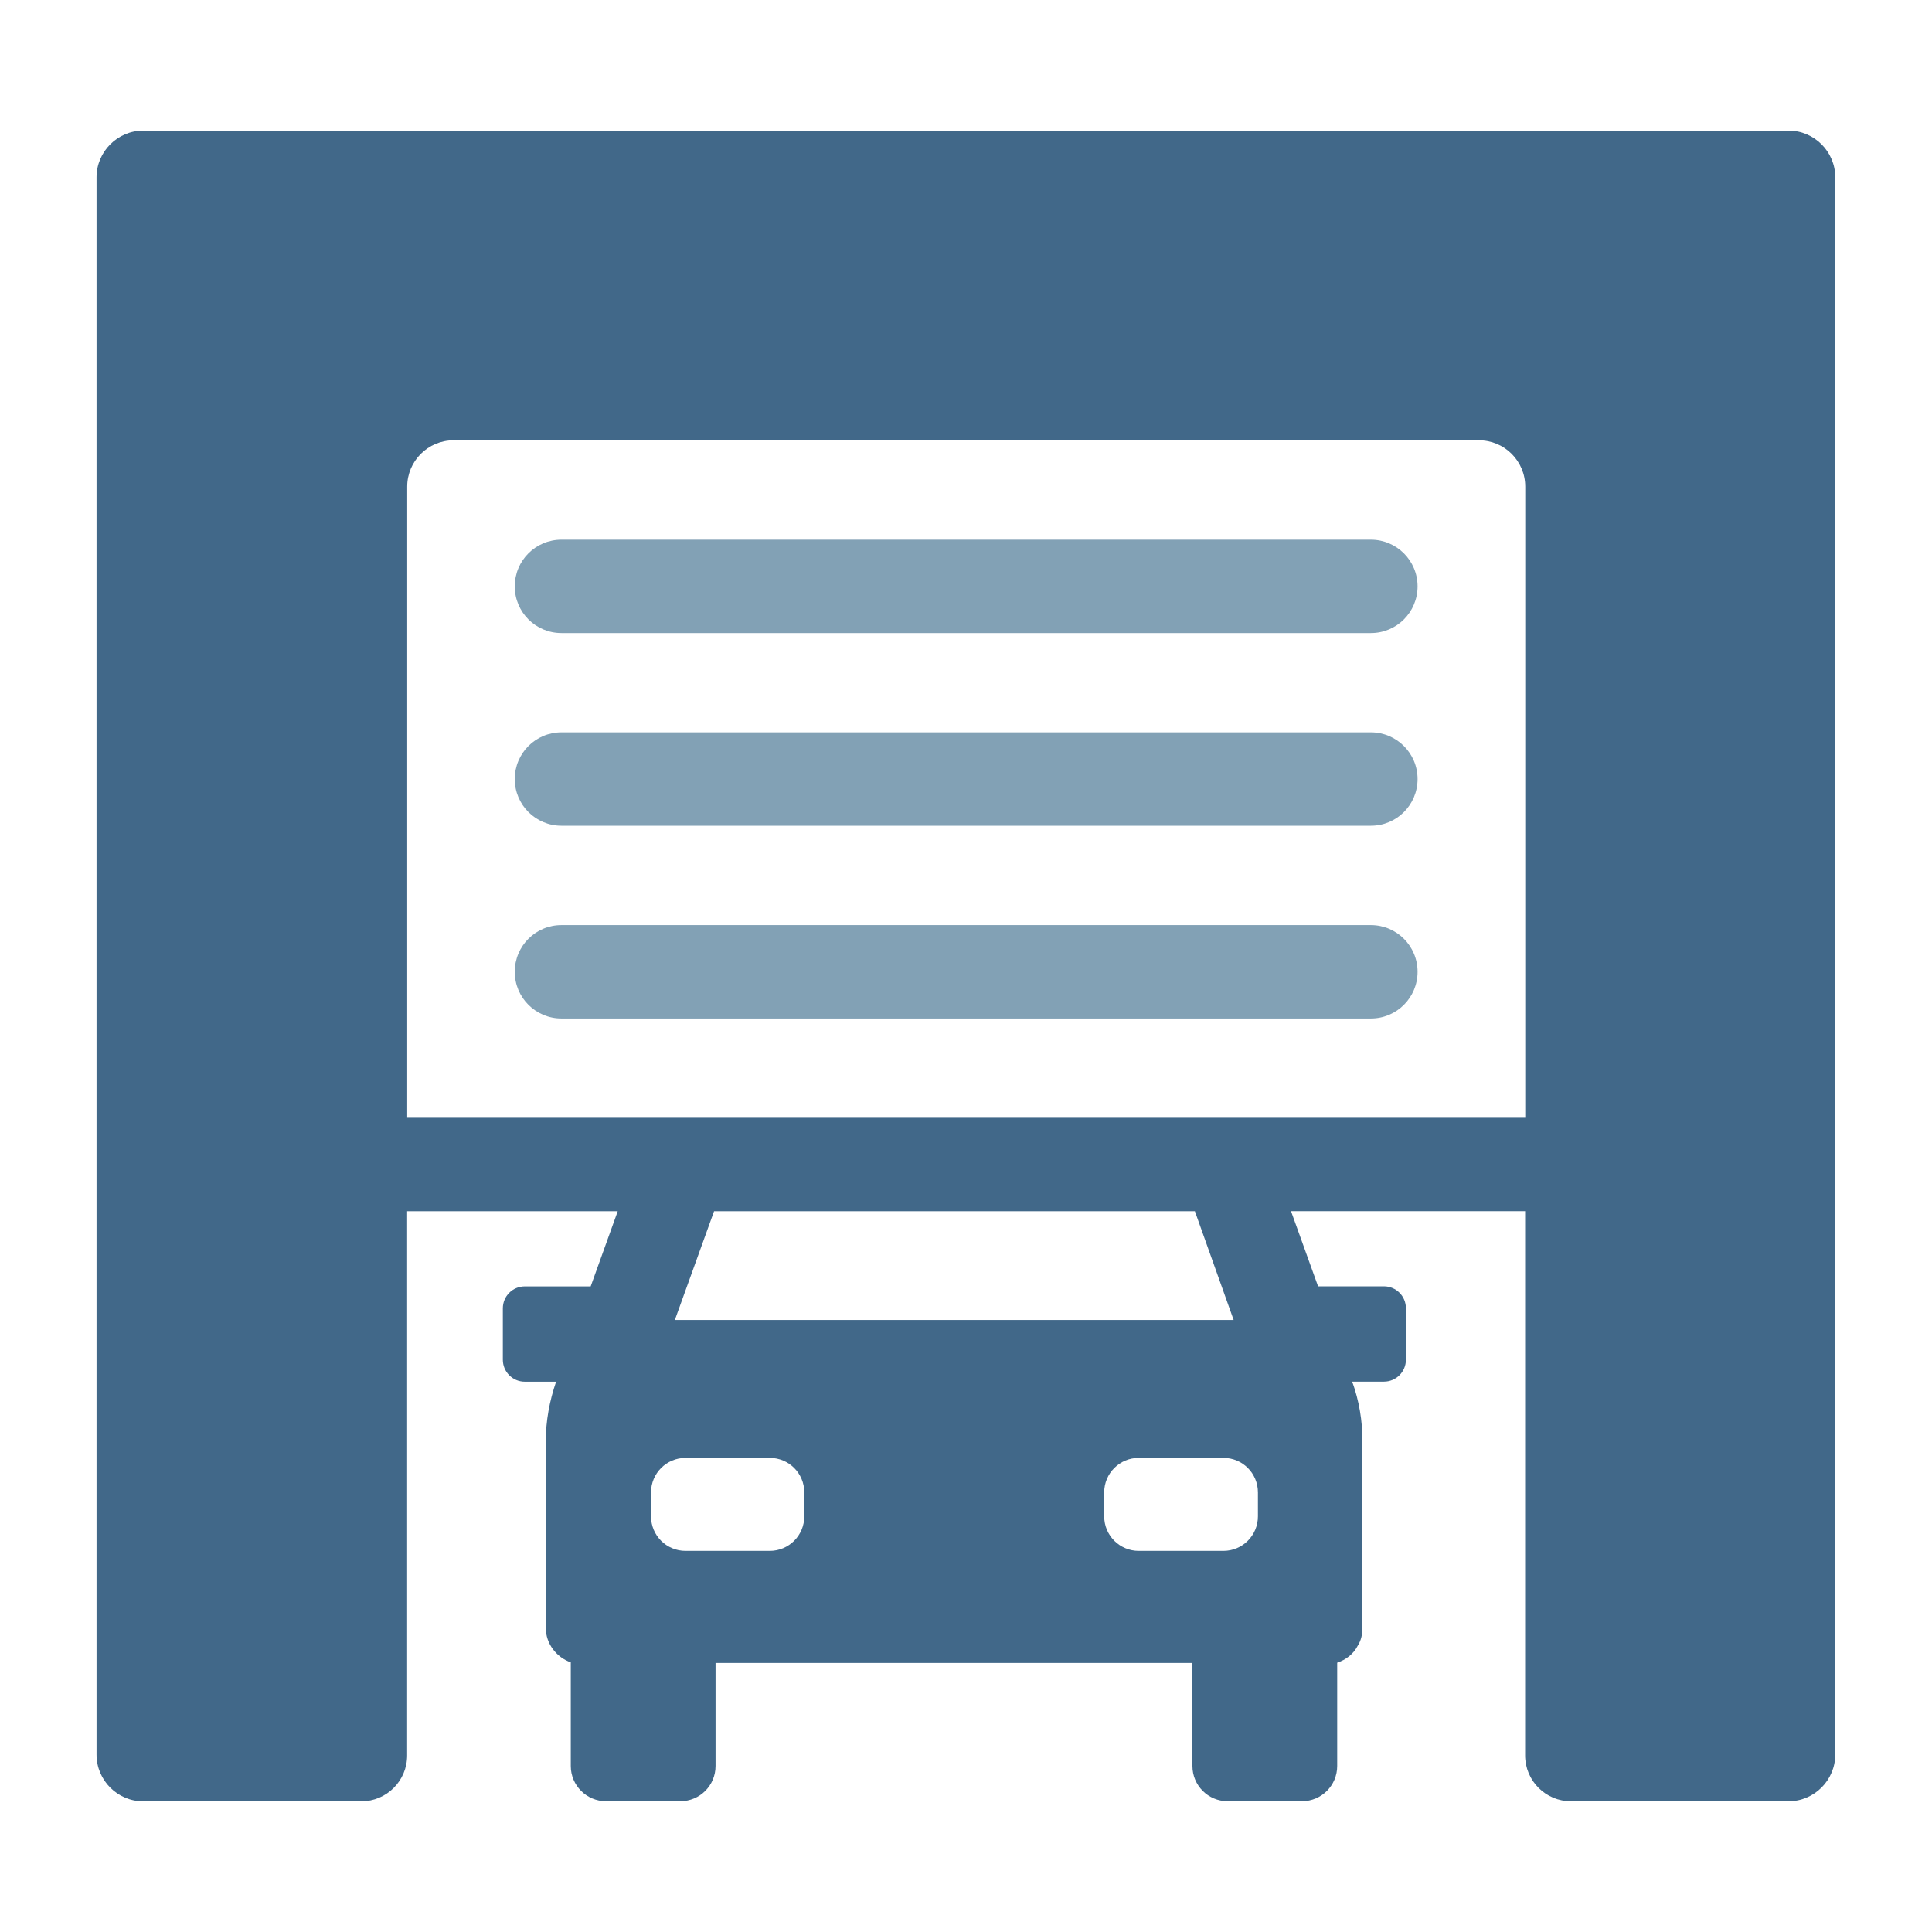
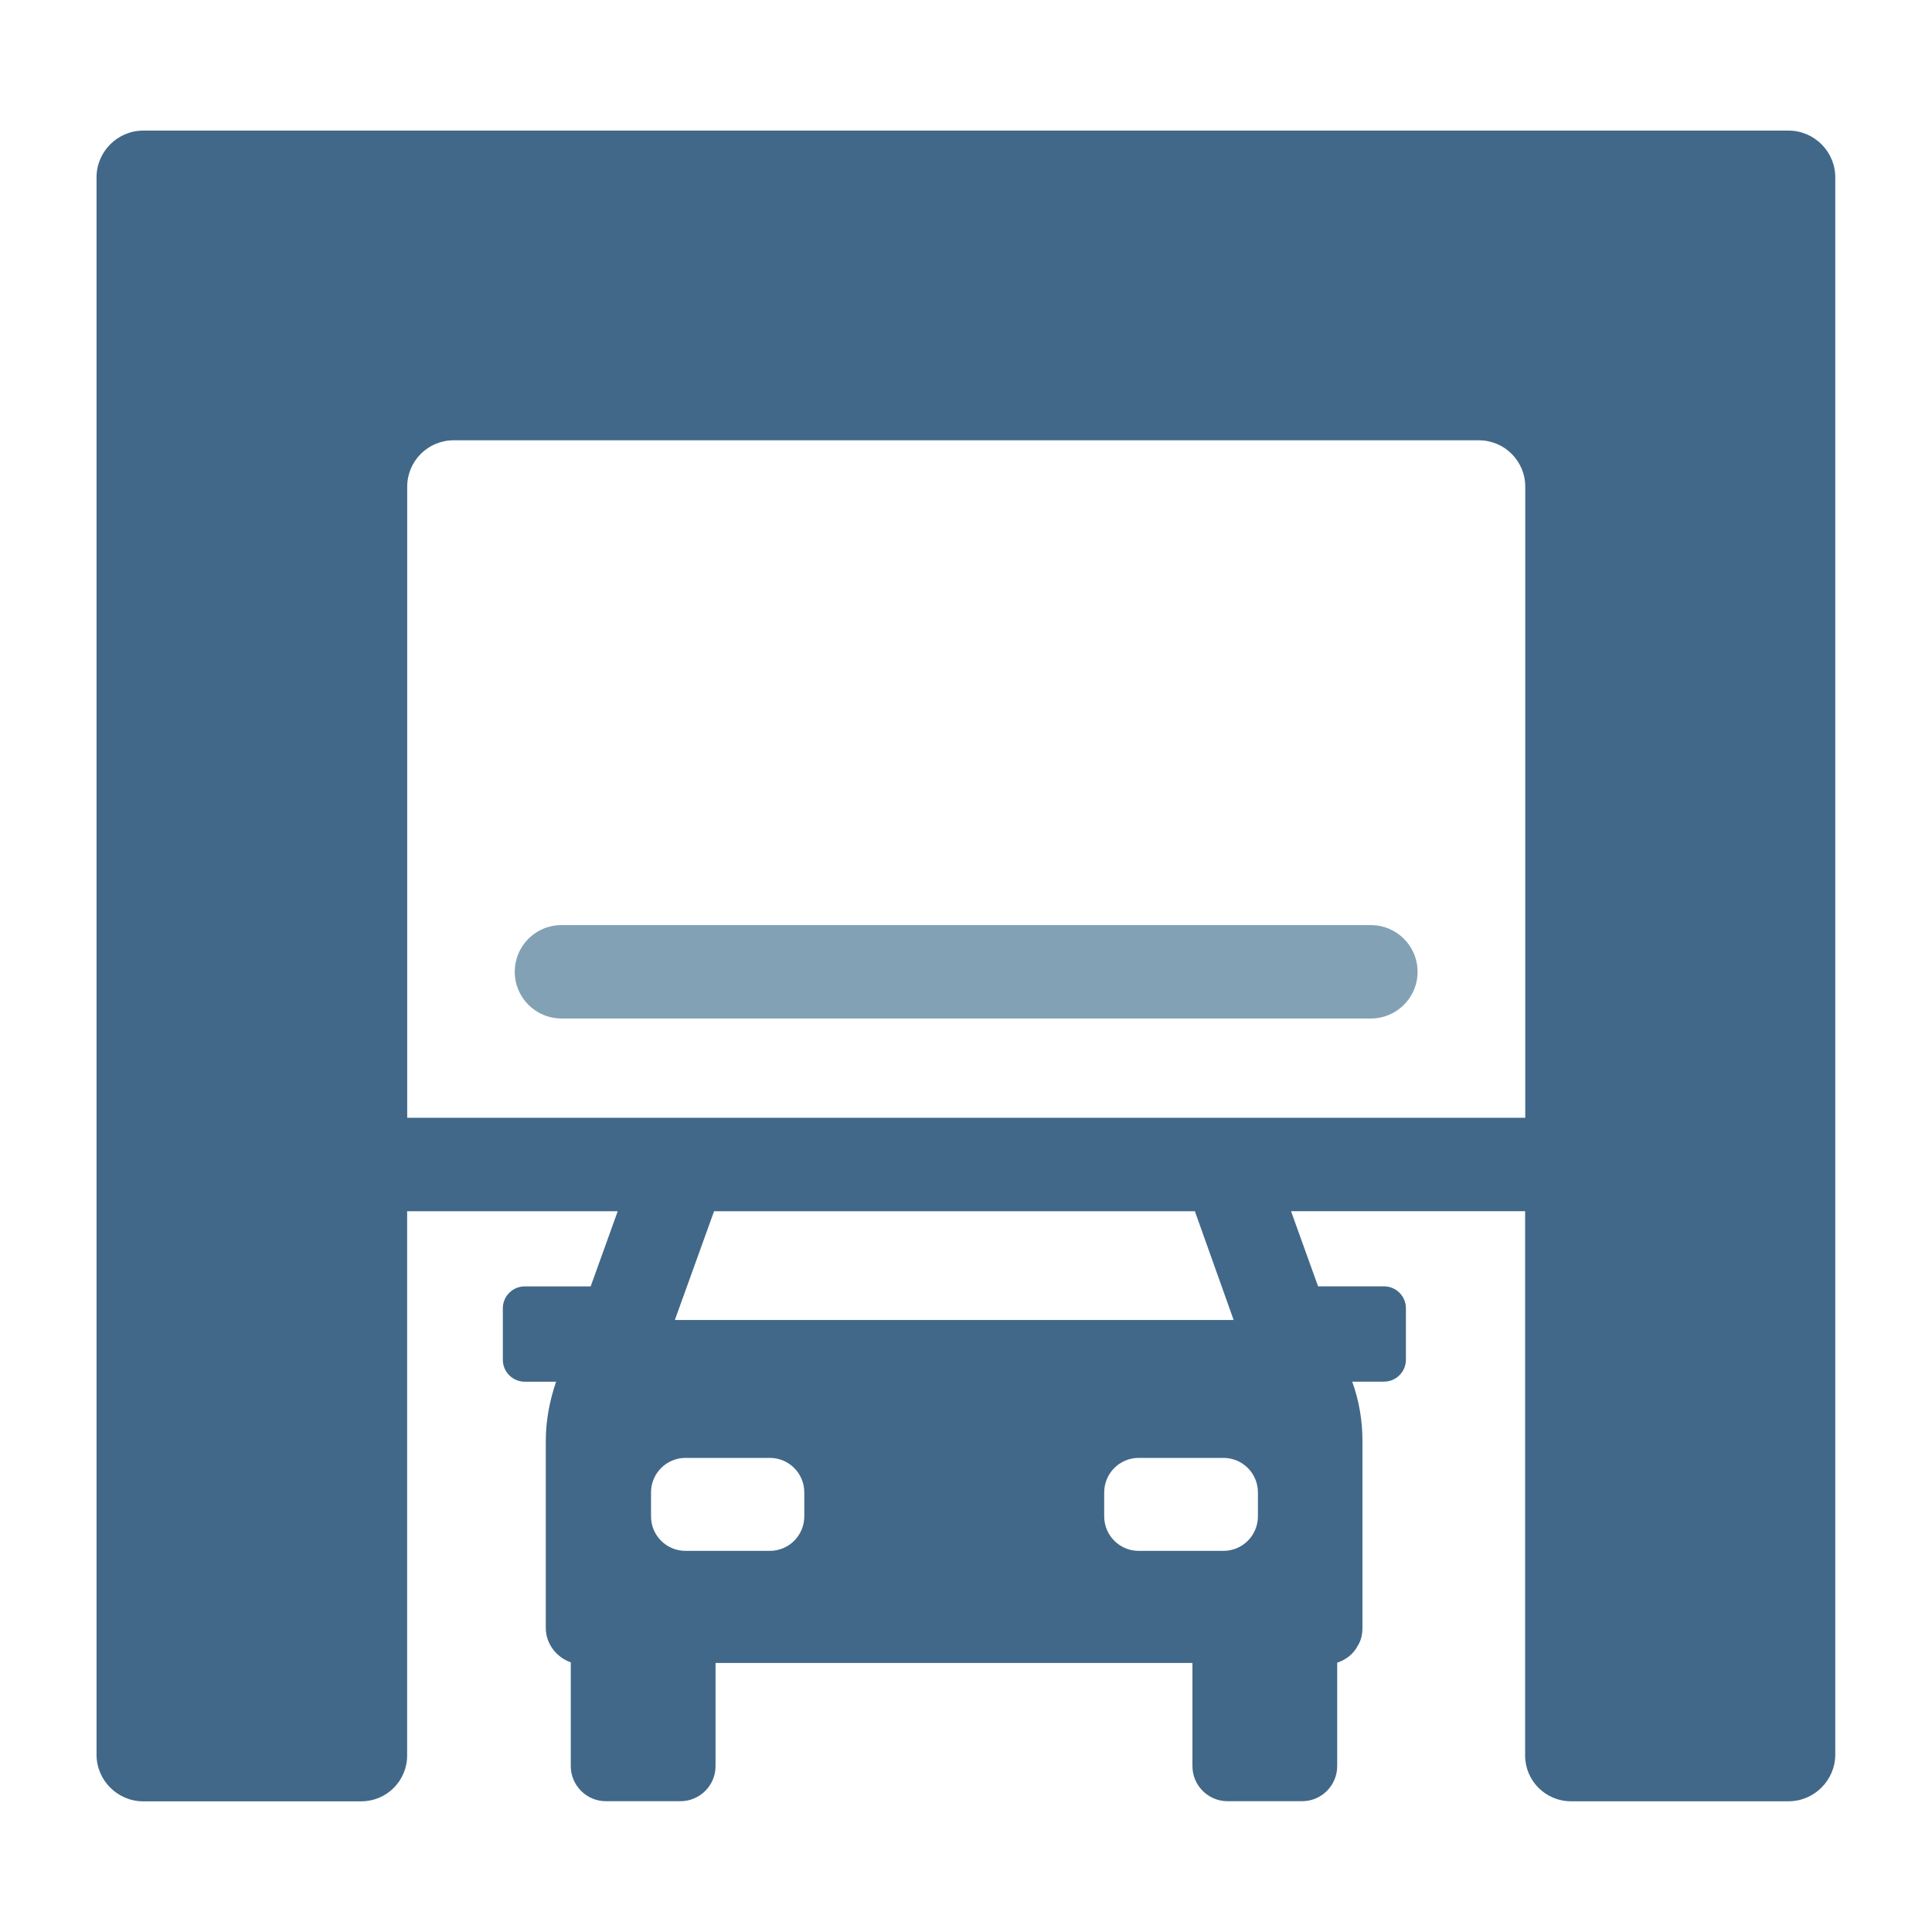
<svg xmlns="http://www.w3.org/2000/svg" id="Calque_2" data-name="Calque 2" viewBox="0 0 300 300">
  <defs>
    <style>
      .cls-1 {
        fill: none;
      }

      .cls-2 {
        fill: #416889;
      }

      .cls-3 {
        fill: #82a1b5;
      }
    </style>
  </defs>
  <g id="Calque_1-2" data-name="Calque 1">
    <g>
-       <rect class="cls-1" width="300" height="300" />
      <g>
        <path class="cls-2" d="M277.76,20.28H22.24c-3.99,0-7.25,3.27-7.25,7.25v244.93c0,3.99,3.26,7.25,7.25,7.25h33.86c3.94,0,7.12-3.19,7.12-7.12v-84.51h32.7l-4.2,11.67h-10.23c-1.89,0-3.41,1.52-3.41,3.41v7.98c0,1.88,1.52,3.41,3.41,3.41h4.86c-1.02,2.97-1.6,6.09-1.6,9.21v29.02c0,2.47,1.66,4.57,3.88,5.35v16.1c0,3.01,2.45,5.46,5.46,5.46h11.56c3.02,0,5.46-2.44,5.46-5.46v-16.01h74.05v16.01c0,3.01,2.44,5.46,5.46,5.46h11.56c3.02,0,5.46-2.44,5.46-5.46v-16.05c1.35-.44,2.55-1.36,3.2-2.65.51-.8.72-1.74.72-2.76v-29.02c0-3.12-.51-6.24-1.59-9.21h4.93c1.89,0,3.41-1.53,3.41-3.41v-7.98c0-1.88-1.52-3.41-3.41-3.41h-10.23l-4.2-11.67h36.35v84.51c0,3.94,3.19,7.12,7.12,7.12h33.79c3.99,0,7.25-3.27,7.25-7.25V27.53c0-3.99-3.26-7.25-7.25-7.25ZM124.89,235.45c0,2.97-2.39,5.37-5.37,5.37h-13.06c-2.98,0-5.37-2.39-5.37-5.37v-3.7c0-2.97,2.39-5.37,5.37-5.37h13.06c2.98,0,5.37,2.39,5.37,5.37v3.7ZM195.33,235.45c0,2.97-2.39,5.37-5.37,5.37h-13.13c-2.97,0-5.37-2.39-5.37-5.37v-3.7c0-2.97,2.39-5.37,5.37-5.37h13.13c2.98,0,5.37,2.39,5.37,5.37v3.7ZM191.56,204.97h-86.77l6.09-16.89h74.66l6.02,16.89ZM63.23,173.57v-98c0-3.97,3.22-7.2,7.2-7.2h159.21c3.98,0,7.2,3.22,7.2,7.2v98H63.23Z" />
        <path class="cls-3" d="M212.87,143.65h-125.69c-4.01,0-7.25,3.24-7.25,7.25s3.25,7.25,7.25,7.25h125.69c4.01,0,7.25-3.24,7.25-7.25s-3.25-7.25-7.25-7.25Z" />
-         <path class="cls-3" d="M212.87,113.72h-125.69c-4.01,0-7.25,3.24-7.25,7.25s3.25,7.25,7.25,7.25h125.69c4.01,0,7.25-3.24,7.25-7.25s-3.25-7.25-7.25-7.25Z" />
-         <path class="cls-3" d="M212.87,83.8h-125.69c-4.01,0-7.25,3.24-7.25,7.25s3.25,7.25,7.25,7.25h125.69c4.01,0,7.25-3.24,7.25-7.25s-3.25-7.25-7.25-7.25Z" />
      </g>
    </g>
  </g>
</svg>